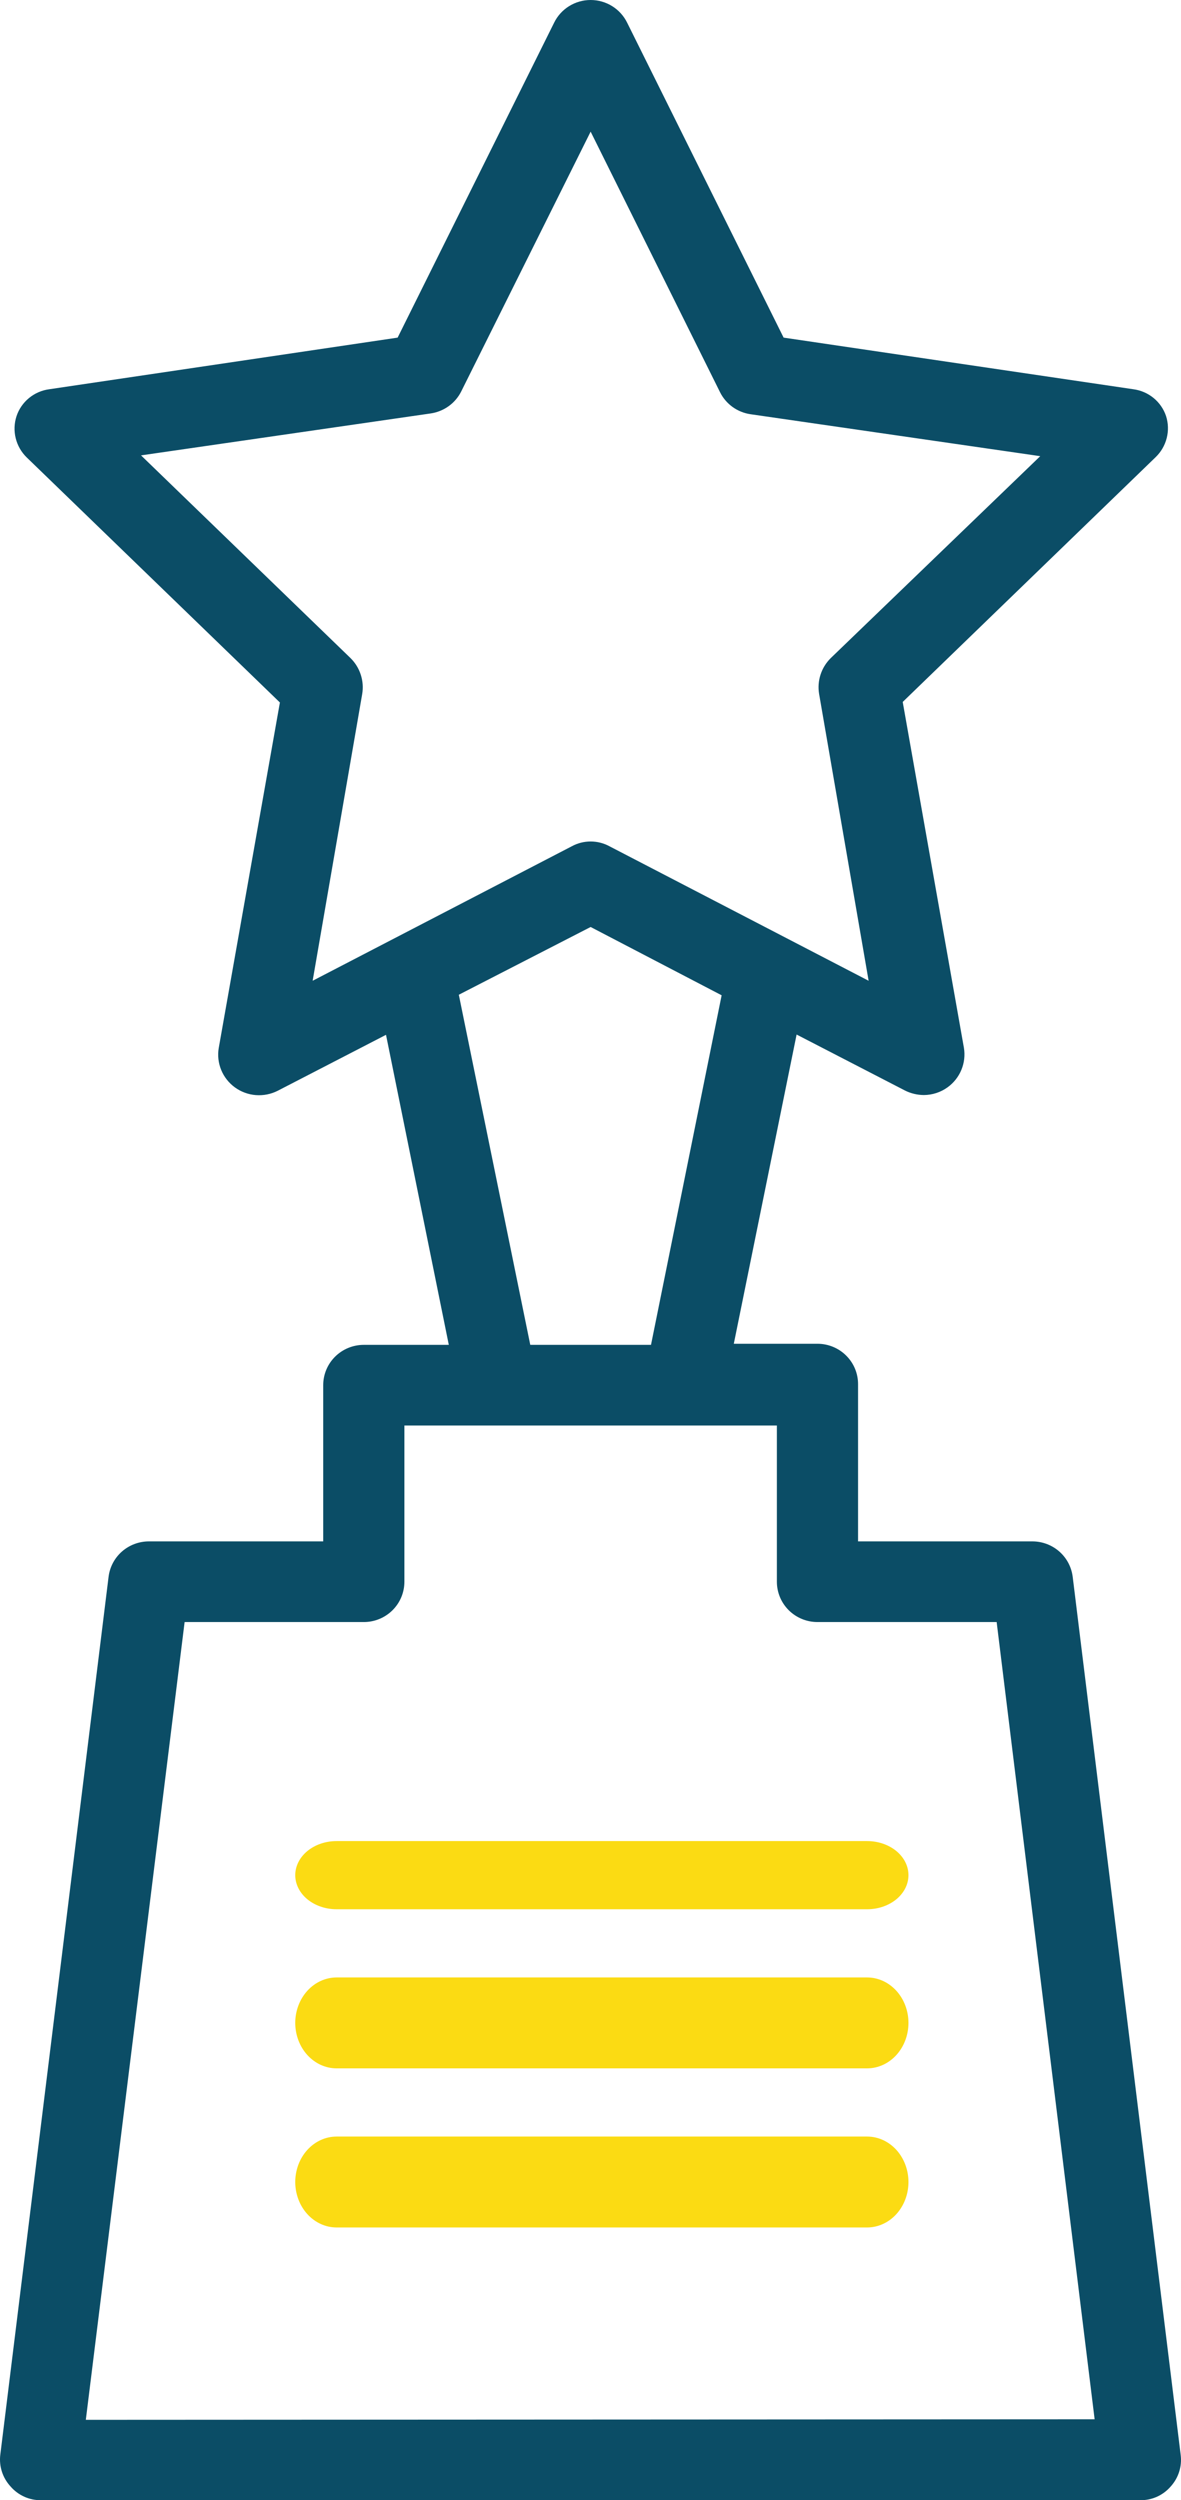
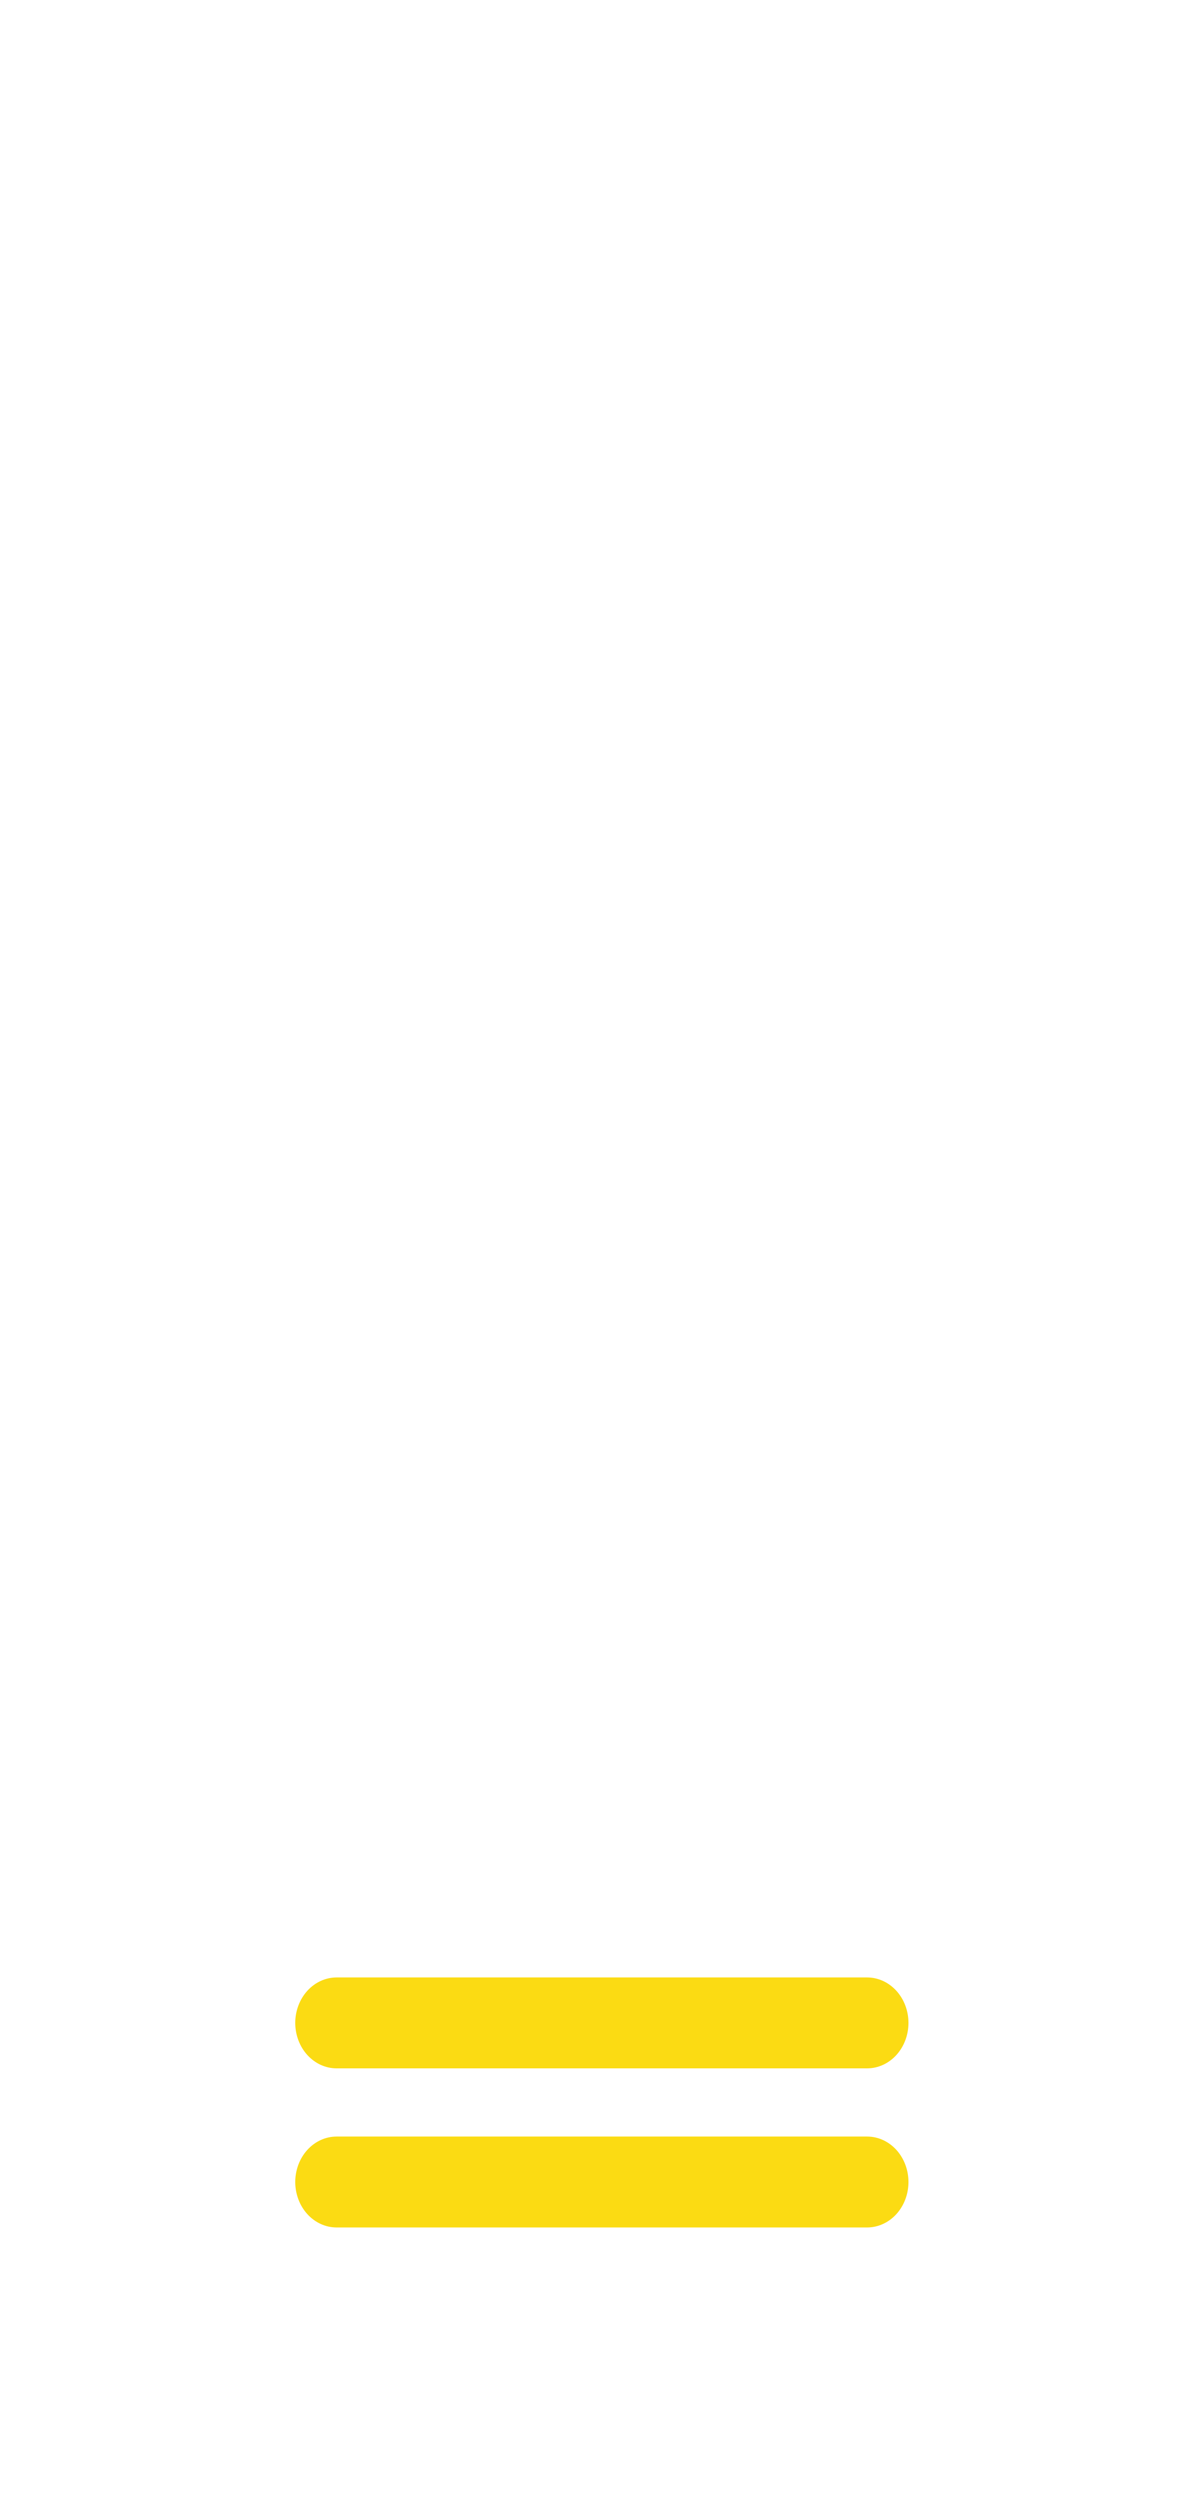
<svg xmlns="http://www.w3.org/2000/svg" width="52" height="110" viewBox="0 0 52 110" fill="none">
-   <path d="M47.232 69.377C47.179 68.946 46.97 68.549 46.642 68.261C46.315 67.974 45.893 67.815 45.456 67.815H37.781V60.895C37.781 60.424 37.593 59.973 37.257 59.64C36.922 59.307 36.467 59.12 35.993 59.12H32.31L35.075 45.516L39.843 47.977C40.101 48.107 40.387 48.176 40.677 48.178C41.054 48.176 41.421 48.056 41.726 47.835C41.996 47.639 42.206 47.373 42.332 47.066C42.458 46.759 42.496 46.423 42.441 46.096L39.747 30.883L50.891 20.106C51.126 19.877 51.292 19.588 51.372 19.27C51.452 18.953 51.442 18.62 51.343 18.308C51.239 17.996 51.048 17.72 50.794 17.511C50.538 17.302 50.229 17.168 49.901 17.125L34.503 14.854L27.615 1.001C27.468 0.701 27.24 0.448 26.955 0.271C26.671 0.094 26.342 0 26.006 0C25.67 0 25.341 0.094 25.056 0.271C24.772 0.448 24.543 0.701 24.397 1.001L17.508 14.854L2.17 17.125C1.842 17.168 1.533 17.302 1.278 17.511C1.023 17.72 0.832 17.996 0.728 18.308C0.624 18.623 0.612 18.961 0.692 19.283C0.772 19.605 0.941 19.898 1.181 20.13L12.324 30.907L9.631 46.108C9.576 46.434 9.614 46.77 9.74 47.076C9.866 47.382 10.076 47.648 10.345 47.843C10.615 48.038 10.934 48.155 11.266 48.181C11.599 48.206 11.932 48.14 12.229 47.989L16.996 45.528L19.761 59.168H16.019C15.544 59.168 15.09 59.355 14.755 59.687C14.419 60.02 14.231 60.471 14.231 60.942V67.815H6.556C6.119 67.815 5.697 67.974 5.369 68.261C5.042 68.549 4.832 68.946 4.78 69.377L0.013 108.001C-0.018 108.252 0.007 108.507 0.085 108.748C0.163 108.989 0.293 109.21 0.466 109.397C0.631 109.588 0.835 109.74 1.066 109.845C1.296 109.949 1.547 110.002 1.8 110H50.211C50.465 110.002 50.715 109.949 50.946 109.845C51.176 109.74 51.381 109.588 51.546 109.397C51.715 109.211 51.842 108.991 51.918 108.752C51.994 108.513 52.018 108.261 51.987 108.013L47.232 69.377ZM15.435 28.955L6.21 20.035L18.962 18.19C19.249 18.148 19.522 18.038 19.756 17.869C19.991 17.701 20.181 17.477 20.309 17.22L26.006 5.792L31.703 17.255C31.831 17.513 32.021 17.736 32.255 17.905C32.49 18.074 32.763 18.184 33.049 18.225L45.802 20.07L36.577 28.955C36.372 29.158 36.218 29.406 36.129 29.68C36.04 29.953 36.018 30.244 36.065 30.528L38.246 43.15L26.84 37.235C26.585 37.096 26.298 37.022 26.006 37.022C25.714 37.022 25.427 37.096 25.172 37.235L13.766 43.15L15.947 30.54C15.996 30.254 15.975 29.961 15.885 29.685C15.796 29.409 15.642 29.159 15.435 28.955ZM20.202 43.765L26.006 40.784L31.774 43.789L28.664 59.168H23.348L20.202 43.765ZM3.779 106.463L8.129 71.364H16.019C16.493 71.364 16.948 71.177 17.283 70.844C17.618 70.512 17.806 70.06 17.806 69.59V62.717H34.206V69.59C34.206 70.06 34.394 70.512 34.729 70.844C35.064 71.177 35.519 71.364 35.993 71.364H43.883L48.197 106.439L3.779 106.463Z" fill="#0B4D66" />
-   <path d="M38.179 81H14.821C14.338 81 13.875 81.158 13.533 81.439C13.192 81.721 13 82.102 13 82.5C13 82.898 13.192 83.279 13.533 83.561C13.875 83.842 14.338 84 14.821 84H38.179C38.662 84 39.125 83.842 39.467 83.561C39.808 83.279 40 82.898 40 82.5C40 82.102 39.808 81.721 39.467 81.439C39.125 81.158 38.662 81 38.179 81Z" fill="#FBDB13" />
  <path d="M38.179 94H14.821C14.338 94 13.875 94.211 13.533 94.586C13.192 94.961 13 95.47 13 96C13 96.53 13.192 97.039 13.533 97.414C13.875 97.789 14.338 98 14.821 98H38.179C38.662 98 39.125 97.789 39.467 97.414C39.808 97.039 40 96.53 40 96C40 95.47 39.808 94.961 39.467 94.586C39.125 94.211 38.662 94 38.179 94Z" fill="#FBDB13" />
  <path d="M38.179 87H14.821C14.338 87 13.875 87.211 13.533 87.586C13.192 87.961 13 88.47 13 89C13 89.53 13.192 90.039 13.533 90.414C13.875 90.789 14.338 91 14.821 91H38.179C38.662 91 39.125 90.789 39.467 90.414C39.808 90.039 40 89.53 40 89C40 88.47 39.808 87.961 39.467 87.586C39.125 87.211 38.662 87 38.179 87Z" fill="#FBDB13" />
</svg>